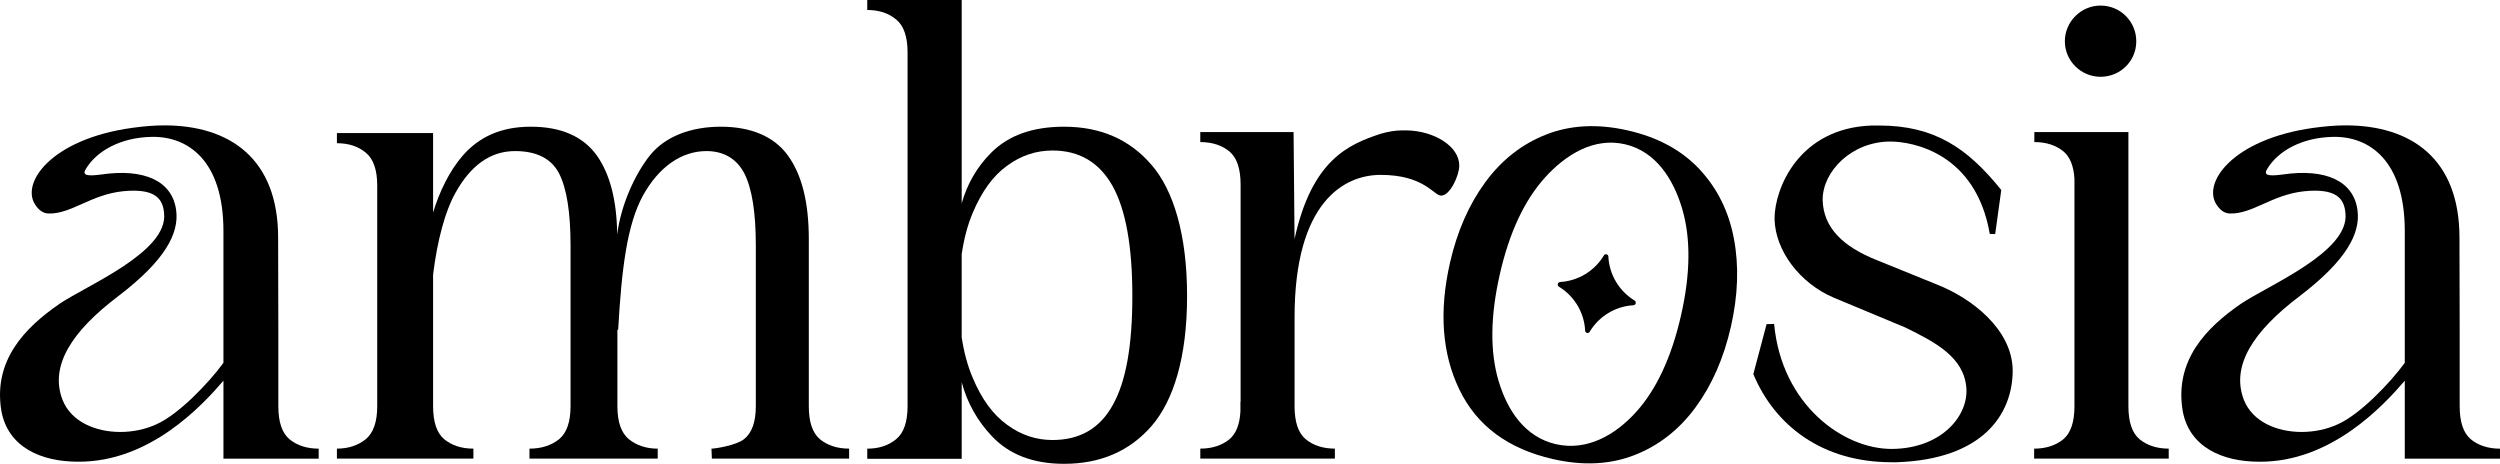
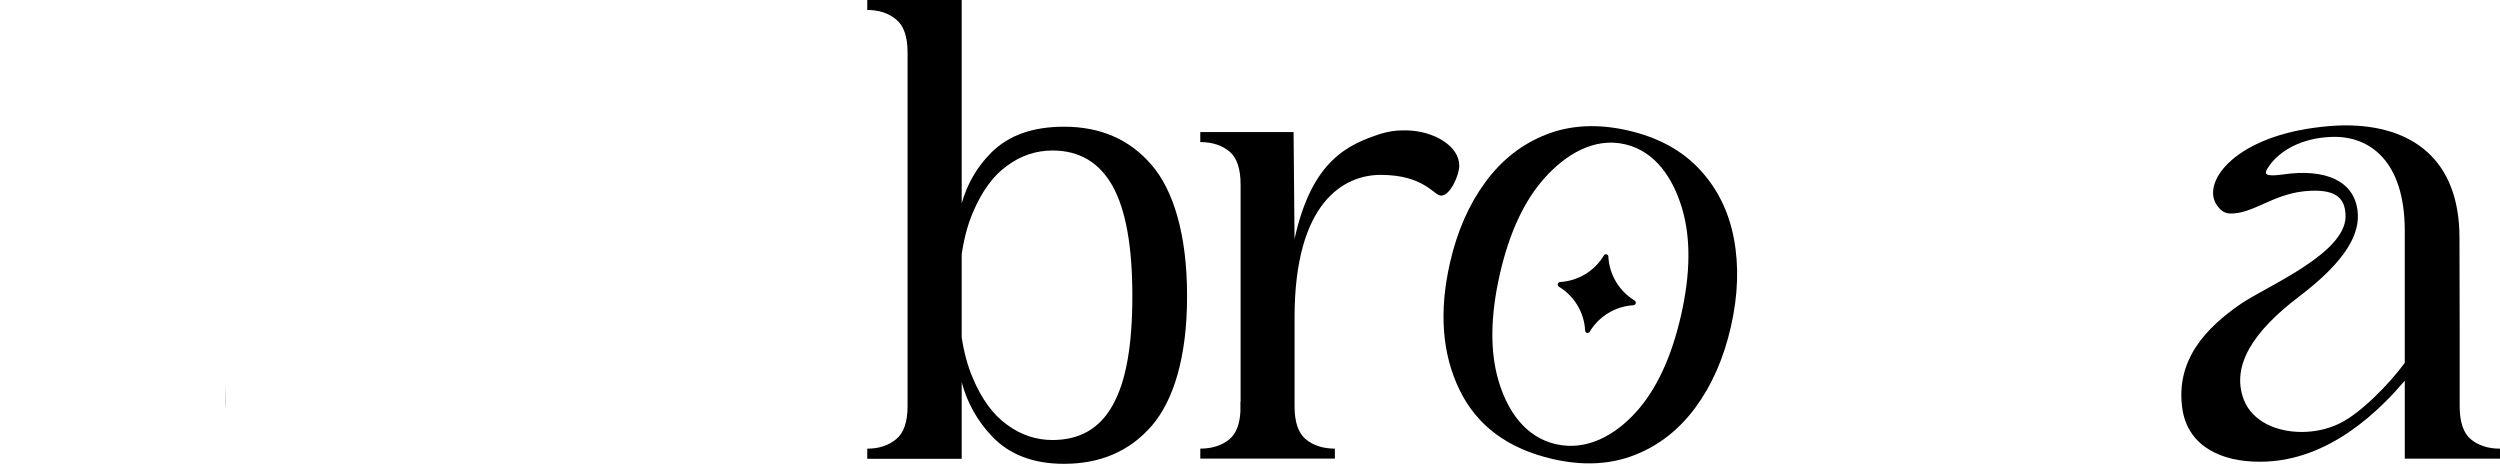
<svg xmlns="http://www.w3.org/2000/svg" id="Layer_1" data-name="Layer 1" viewBox="0 0 1499.56 278.21">
  <path d="M962.04,153.22c-5.53,9.29-15.39,15.27-26.18,15.93-1.58.1-2.06,2.03-.71,2.86,9.22,5.63,15.13,15.53,15.66,26.34.07,1.45,1.96,1.92,2.7.67,5.54-9.29,15.39-15.28,26.18-15.93,1.58-.1,2.06-2.03.71-2.86-9.22-5.63-15.13-15.53-15.66-26.34-.07-1.45-1.96-1.92-2.71-.67Z" />
  <path d="M135.07,245.85v-15.2c0,4.84-.23,10.02,0,15.2Z" />
  <path d="M875.31,99.26c0,5.99-5.53,18.08-10.82,18.08-4.6,0-10.02-12.44-36.39-12.44-21.65,0-51.59,16.01-51.59,85.44v53.2c0,9.56,2.19,16.12,6.68,19.92,4.49,3.68,10.36,5.64,17.5,5.64v5.99h-80.72v-5.99c7.14,0,13.01-1.96,17.5-5.64,3.92-3.34,6.1-8.75,6.56-16.47v-5.87h.11V110.78c0-9.56-2.19-16.12-6.68-19.92-4.49-3.69-10.36-5.64-17.5-5.64v-5.99h55.96c0,6.33.58,64.14.58,64.14,10.36-47.44,32.36-56.77,51.59-63.1,4.72-1.38,8.98-2.07,13.24-2.07h2.42c16.81.35,31.55,9.67,31.55,21.07Z" />
-   <path d="M1051.69,224.42l7.95-29.99,4.53-.13c4.47,48.6,41.65,75.16,70.64,74.97,29.57-.19,45.94-19.72,44.66-36.54-1.41-18.5-18.52-27.43-36.69-36.33l-42.74-17.81c-20.3-8.55-35.27-28.15-35.63-47.38,0-18.17,14.61-54.5,58.43-55.93h4.27c33.28,0,53.06,13.52,73.3,38.67l-3.64,26.44-3.25-.08c-8.35-48.6-46.34-55.41-59.64-55.41-23.16,0-40.61,17.81-40.61,34.91.36,16.75,12.1,28.15,32.77,36.33l35.99,14.61c19.95,7.84,44.88,26.36,45.24,51.3,0,26.71-18.17,53.43-69.47,55.21h-3.2c-41.68,0-70.06-22.1-82.9-52.84Z" />
-   <path d="M1259.97,3.34c-11.74,0-21.42,9.67-21.42,21.42s9.67,21.3,21.42,21.3,21.42-9.33,21.42-21.3-9.67-21.42-21.42-21.42Z" />
-   <path d="M1300.85,269.11v5.99h-80.72v-5.99c7.14,0,13.01-1.96,17.5-5.64,4.49-3.8,6.68-10.36,6.68-19.92V107.32c-.46-7.72-2.65-13.13-6.56-16.47-4.49-3.69-10.36-5.64-17.5-5.64v-5.99h56.42v164.32c0,9.56,2.19,16.12,6.68,19.92,4.49,3.68,10.36,5.64,17.5,5.64Z" />
  <path d="M1019.43,101.55c10.69,11.45,17.56,25.34,20.63,41.7,3.07,16.36,2.46,33.94-1.83,52.76-4.29,18.82-11.36,34.93-21.21,48.34-9.86,13.41-22.07,22.96-36.66,28.64-14.59,5.69-30.87,6.48-48.84,2.38-26.96-6.14-45.66-20-56.1-41.59-10.45-21.58-12.34-46.97-5.68-76.18,4.29-18.82,11.35-34.92,21.21-48.34,9.85-13.41,22.07-22.95,36.66-28.64,14.59-5.68,30.87-6.48,48.84-2.38,17.97,4.1,32.3,11.87,42.99,23.31ZM981.08,247.45c12.4-13.57,21.48-33,27.24-58.27,5.7-25,5.91-46.36.65-64.1-5.26-17.74-15.82-34.34-34.35-38.57-18.53-4.22-35.35,6.14-47.78,19.85-12.43,13.71-21.5,33.06-27.19,58.05-5.76,25.27-5.99,46.71-.7,64.32,5.29,17.6,15.82,33.48,34.35,37.7,18.54,4.22,35.39-5.42,47.79-18.98Z" />
  <path d="M690.73,98.92c-13.13-15.32-30.63-22.92-52.51-22.92-18.77,0-33.28,5.18-43.64,15.55-8.52,8.52-14.39,18.65-17.73,30.4V0h-56.65v5.99c6.91,0,12.67,1.84,17.27,5.64,4.6,3.68,6.91,10.36,6.91,19.81v212.23c0,9.44-2.3,16.12-6.91,19.81-4.61,3.8-10.36,5.64-17.27,5.64v6.1h56.65v-45.95c3.34,12.44,9.44,23.26,18.2,32.47,10.36,10.94,24.76,16.47,43.18,16.47,21.88,0,39.38-7.6,52.51-22.68,13.13-15.2,21.3-41.11,21.3-77.96s-8.17-63.45-21.3-78.65ZM667.58,242.74c-7.71,14.16-19.81,21.19-36.27,21.19-9.79,0-18.88-2.99-27.18-9.1-8.41-5.99-15.32-15.43-20.73-28.33-2.99-7.02-5.18-15.09-6.56-24.18v-49.86c1.38-9.33,3.57-17.5,6.56-24.64,5.41-12.9,12.32-22.45,20.73-28.44,8.29-6.1,17.39-9.1,27.18-9.1,16.12,0,28.1,7.14,36.04,21.3,7.95,14.28,11.86,36.27,11.86,65.98s-3.8,51.13-11.63,65.18Z" />
-   <path d="M509.32,269.11v5.99h-82.33l-.23-5.99c2.3,0,14.74-1.96,19.46-5.64,4.84-3.8,7.14-10.36,7.14-19.92v-96.27c0-19.92-2.3-34.32-6.91-43.3-4.61-8.87-12.55-13.36-22.69-13.36-14.97,0-28.56,9.44-38.12,26.72-9.44,17.27-12.78,43.53-14.85,80.49h-.46v45.72c0,9.56,2.3,16.12,6.91,19.92,4.61,3.68,10.36,5.64,17.27,5.64v5.99h-76.92v-5.99c7.14,0,13.13-1.96,17.73-5.64,4.61-3.8,6.91-10.36,6.91-19.92v-96.27c0-19.92-2.3-34.32-6.91-43.3-4.61-8.87-13.47-13.36-26.37-13.36-14.74,0-26.72,8.52-36.04,25.56-5.87,10.59-10.59,27.87-13.13,48.48v78.88c0,9.56,2.19,16.12,6.68,19.92,4.49,3.68,10.25,5.64,17.5,5.64v5.99h-81.87v-5.99c6.91,0,12.67-1.96,17.27-5.64,4.61-3.8,6.91-10.36,6.91-19.92V111.35c0-9.44-2.3-16.12-6.91-19.81-4.61-3.8-10.36-5.64-17.27-5.64v-6.1h57.69v47.67c3.57-11.86,9.67-24.87,17.85-34.2,9.67-11.05,22.69-17.27,40.76-17.27s31.32,5.76,39.61,17.27c7.83,11.05,11.98,26.83,12.21,47.44,2.19-17.85,10.82-36.5,19.58-47.44,9.21-11.52,24.76-17.27,42.61-17.27s31.9,5.76,40.19,17.27c8.41,11.52,12.55,28.21,12.55,50.09v100.18c0,9.56,2.19,16.12,6.68,19.92,4.49,3.68,10.36,5.64,17.5,5.64Z" />
-   <path d="M173.63,263.47c-4.49-3.8-6.68-10.36-6.68-19.92v-46.41c0-15.66-.12-33.97-.12-54.58,0-47.33-28.9-67.36-68.29-67.36-6.22,0-12.67.58-19.35,1.5-48.82,6.79-67.36,33.51-57.69,46.64,2.19,3.11,4.72,4.72,7.83,4.72,13.36.35,25.22-11.4,44.56-13.36,18.89-1.84,23.84,4.26,24.53,13.24,2.53,23.15-46.29,43.18-62.64,54.24C15.07,196.45-4.16,216.03.79,246.31c3.92,21.99,23.95,30.63,45.95,30.63,43.18.35,74.62-33.85,87.29-48.59v46.75h57.12v-5.99c-7.14,0-13.01-1.96-17.5-5.64ZM134.02,217.64c-8.87,12.21-27.06,31.09-40.19,36.85-6.45,2.99-14.05,4.61-21.65,4.61-14.86,0-29.48-6.1-34.66-19.23-7.83-20.27,5.3-40.99,33.51-62.3,28.1-21.42,36.39-37.65,34.66-51.24-2.19-17.85-19.23-25.45-45.02-21.65-8.64,1.15-11.63.46-9.1-3.46,6.45-10.71,20.84-18.77,39.38-19.12,21.76-.46,43.07,14.16,43.07,56.42v79.11Z" />
  <path d="M1482.05,263.47c-4.49-3.8-6.68-10.36-6.68-19.92v-46.41c0-15.66-.12-33.97-.12-54.58,0-47.33-28.9-67.36-68.28-67.36-6.22,0-12.67.58-19.35,1.5-48.82,6.79-67.37,33.51-57.69,46.64,2.19,3.11,4.72,4.72,7.83,4.72,13.36.35,25.22-11.4,44.56-13.36,18.89-1.84,23.84,4.26,24.53,13.24,2.53,23.15-46.29,43.18-62.64,54.24-20.73,14.28-39.96,33.85-35.01,64.14,3.91,21.99,23.95,30.63,45.95,30.63,43.18.35,74.62-33.85,87.29-48.59v46.75h57.11v-5.99c-7.14,0-13.01-1.96-17.5-5.64ZM1442.44,217.64c-8.87,12.21-27.06,31.09-40.19,36.85-6.45,2.99-14.05,4.61-21.65,4.61-14.86,0-29.48-6.1-34.66-19.23-7.83-20.27,5.3-40.99,33.51-62.3,28.1-21.42,36.39-37.65,34.66-51.24-2.19-17.85-19.23-25.45-45.02-21.65-8.64,1.15-11.63.46-9.1-3.46,6.45-10.71,20.84-18.77,39.38-19.12,21.76-.46,43.07,14.16,43.07,56.42v79.11Z" />
</svg>